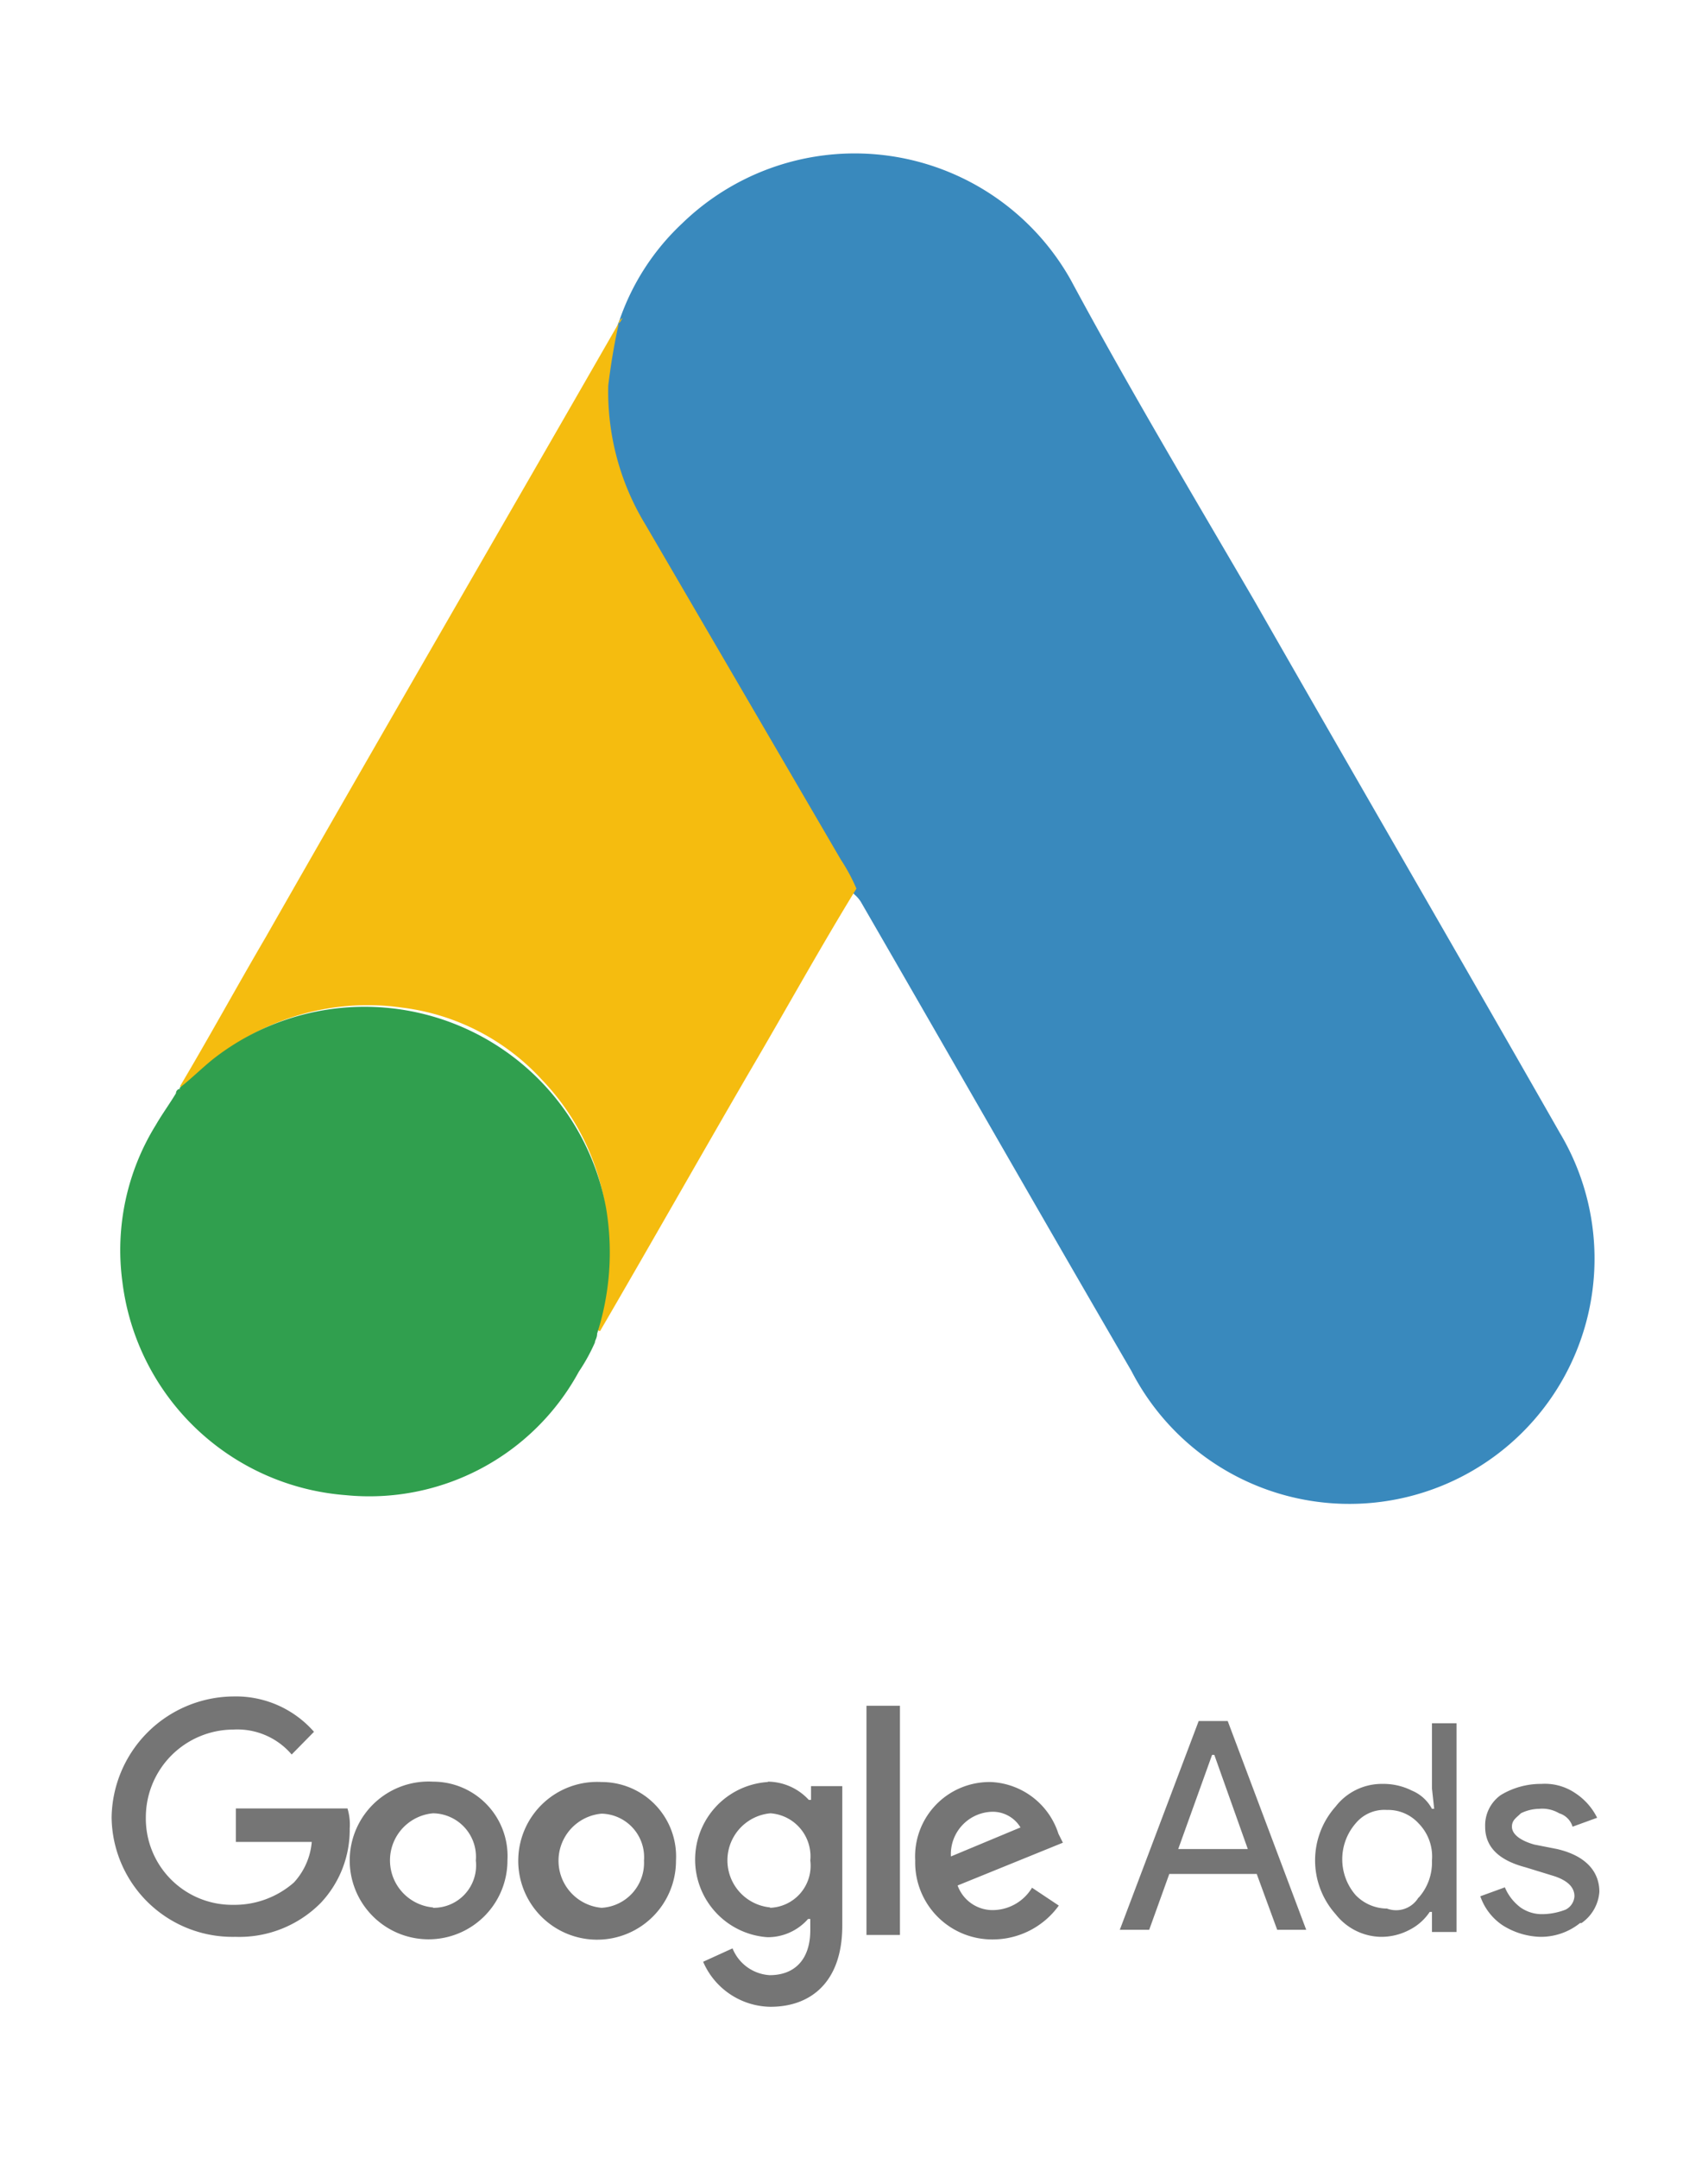
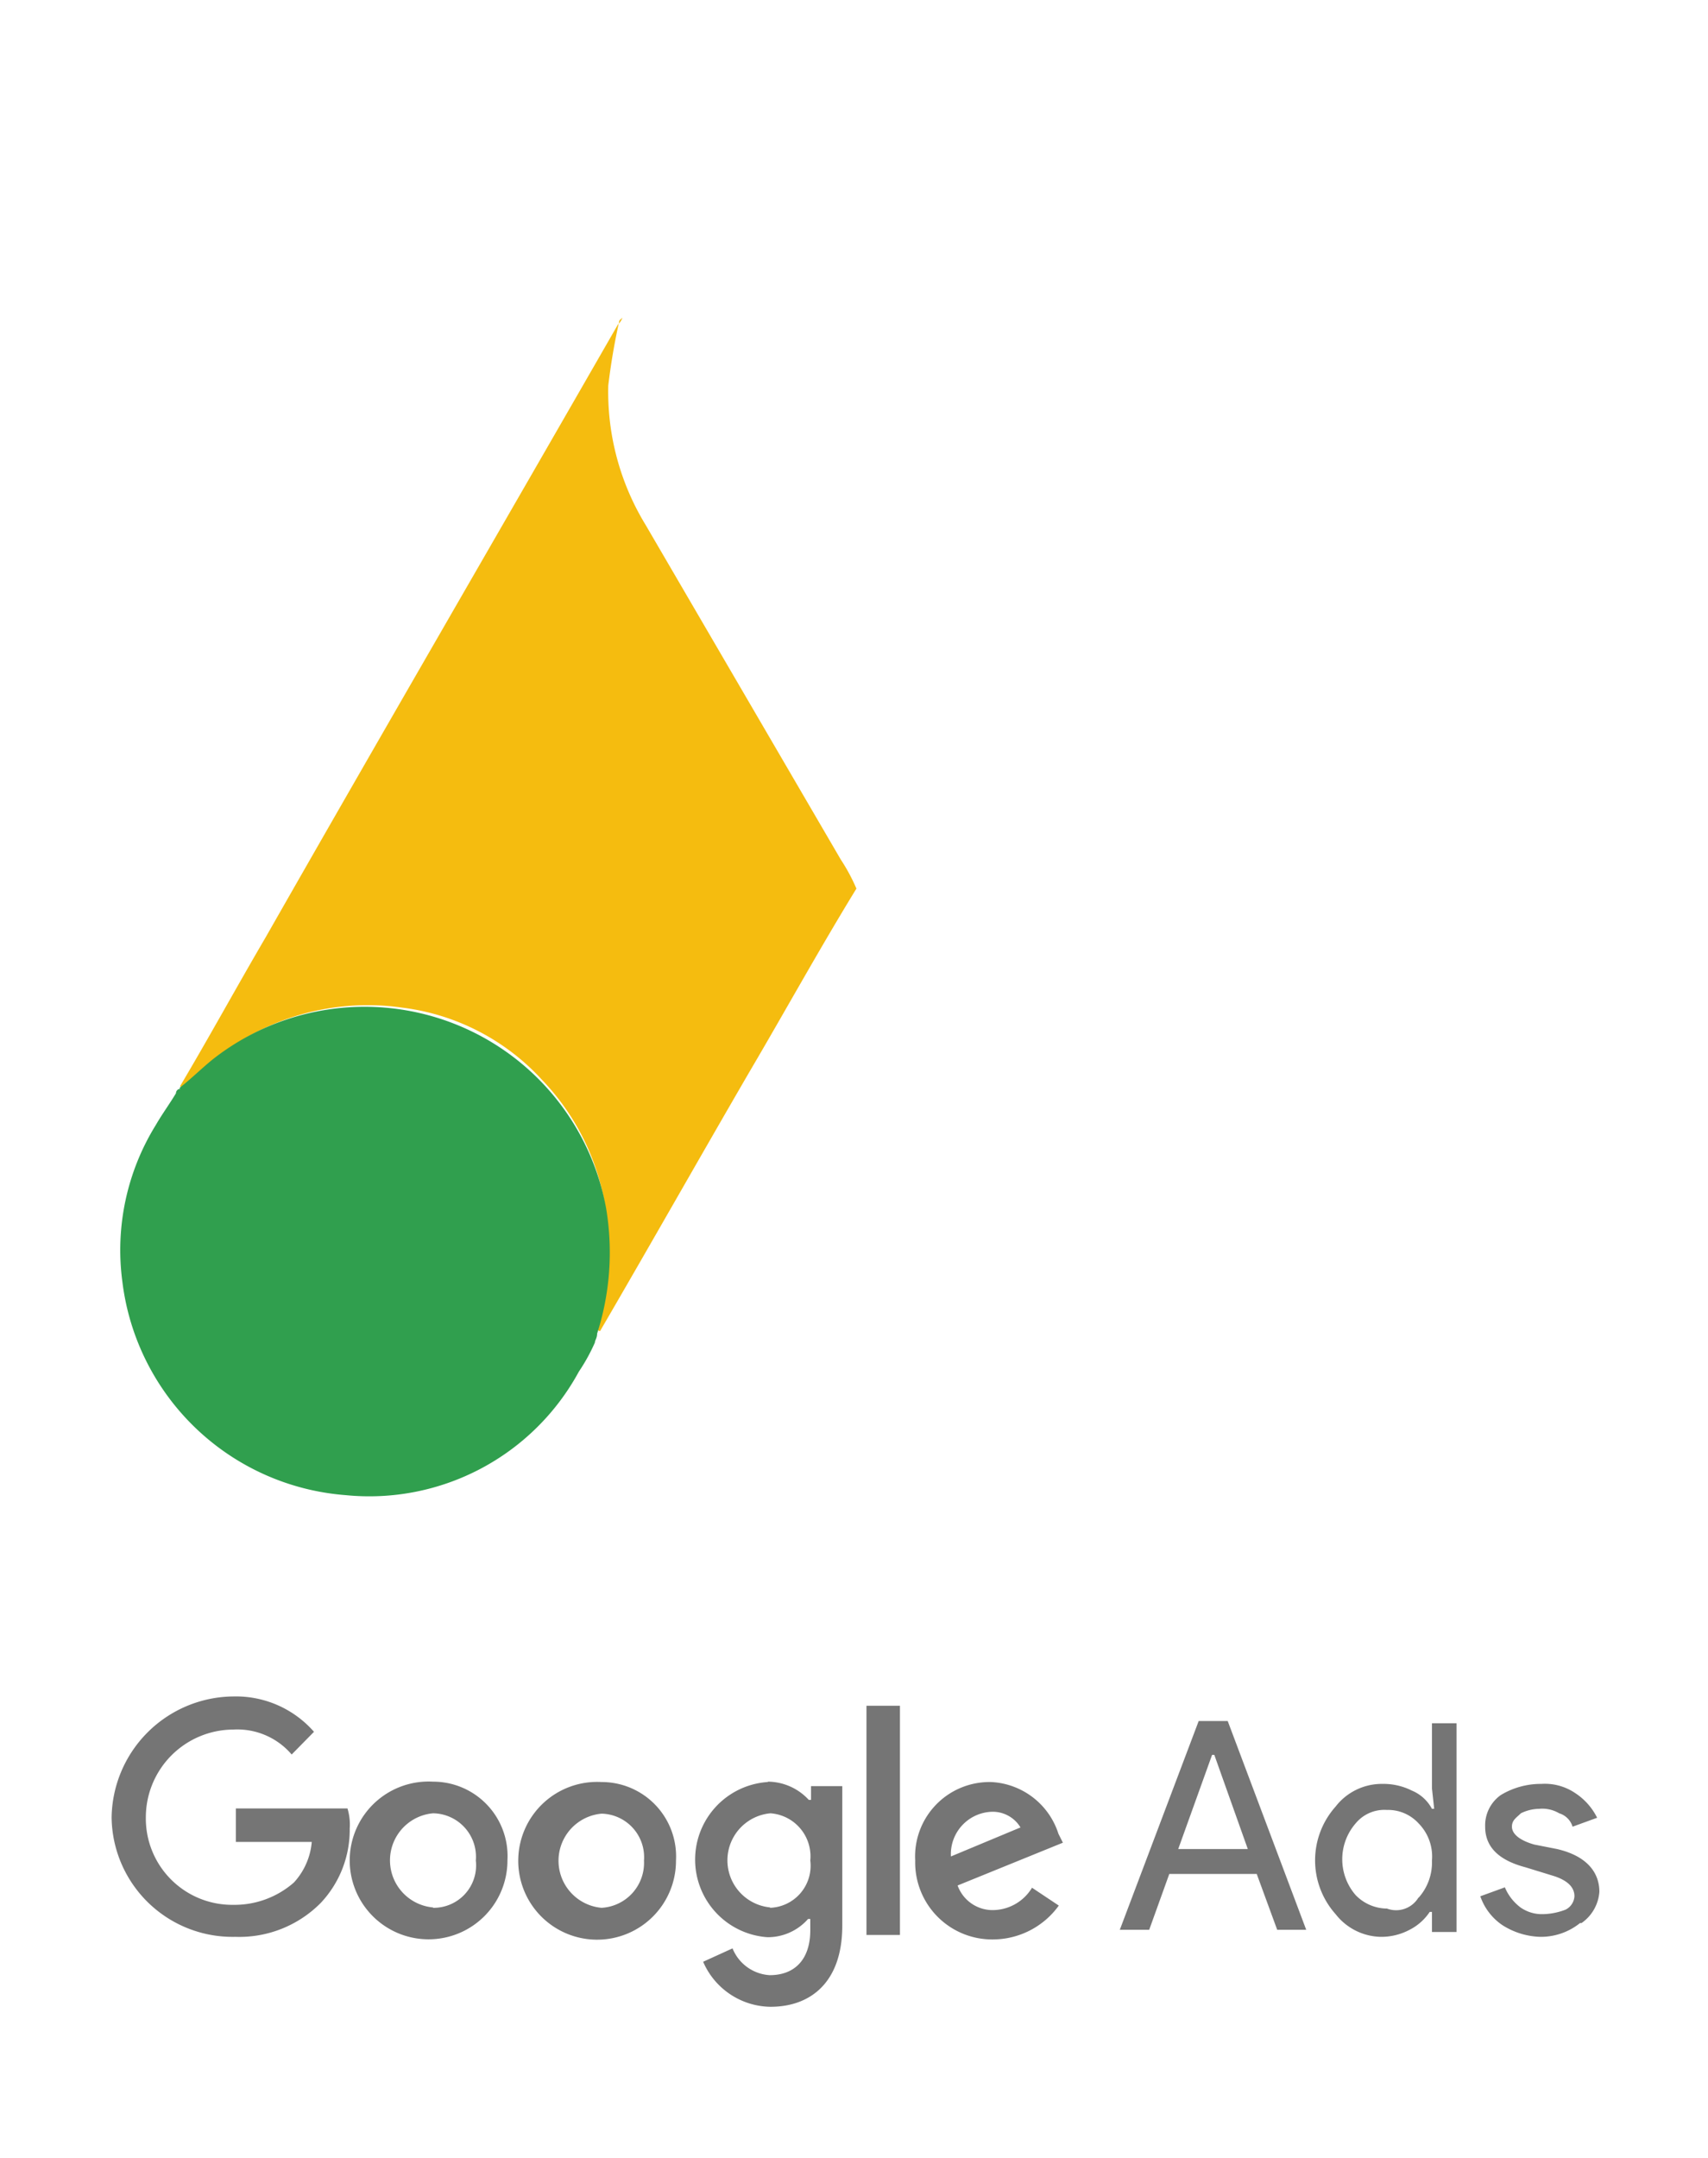
<svg xmlns="http://www.w3.org/2000/svg" id="Ebene_1" data-name="Ebene 1" viewBox="0 0 45.91 58">
  <defs>
    <style>.cls-1{fill:#3989bd;}.cls-2{fill:#f5bc0f;}.cls-3{fill:#309f4e;}.cls-4{fill:#757575;}</style>
  </defs>
-   <path class="cls-1" d="M16.65,8.61A6.42,6.42,0,0,1,18.34,6,6.66,6.66,0,0,1,28.78,7.52c1.56,2.9,3.25,5.73,4.94,8.63,2.72,4.76,5.49,9.53,8.21,14.3a6.59,6.59,0,1,1-11.52,6.39c-2.42-4.16-4.83-8.38-7.24-12.55a.83.83,0,0,0-.19-.24,2.57,2.57,0,0,1-.54-.78l-3.26-5.61c-.66-1.21-1.38-2.42-2.11-3.62a7.27,7.27,0,0,1-.9-3.5,6.92,6.92,0,0,1,.48-1.93" />
  <path class="cls-2" d="M16.65,8.61a17.29,17.29,0,0,0-.3,1.75,6.86,6.86,0,0,0,1,3.74l5.25,9a5,5,0,0,1,.42.78c-1,1.63-1.93,3.32-2.89,4.95-1.33,2.29-2.66,4.64-4,6.94-.06,0-.06-.06-.12-.06s.06-.25.06-.37a6.41,6.41,0,0,0-1.51-6.33,6.11,6.11,0,0,0-3.74-1.93,6.56,6.56,0,0,0-5.13,1.45,3.83,3.83,0,0,1-.73.72.21.21,0,0,1-.12-.06c.79-1.33,1.51-2.65,2.3-4,3.13-5.49,6.33-11,9.47-16.47a.46.46,0,0,0,.12-.18" />
  <path class="cls-3" d="M4.82,29.24c.31-.24.61-.54.91-.78a6.6,6.6,0,0,1,10.56,4,7.16,7.16,0,0,1-.24,3.38c0,.12-.06.18-.06.24a5,5,0,0,1-.43.78,6.41,6.41,0,0,1-6.27,3.32,6.55,6.55,0,0,1-6-5.73,6.39,6.39,0,0,1,.9-4.22c.18-.31.36-.55.54-.85a.12.12,0,0,1,.12-.12" />
  <path class="cls-4" d="M6.27,45.59A3.3,3.3,0,0,0,3,48.85a3.25,3.25,0,0,0,3.32,3.2,3.08,3.08,0,0,0,2.3-.91,2.86,2.86,0,0,0,.78-2,1.49,1.49,0,0,0-.06-.54h-3v.9H8.38a1.84,1.84,0,0,1-.48,1.09,2.42,2.42,0,0,1-1.63.6,2.32,2.32,0,0,1-2.35-2.35,2.36,2.36,0,0,1,2.35-2.36,1.92,1.92,0,0,1,1.57.67l.6-.61A2.79,2.79,0,0,0,6.27,45.59Zm5.37,2.29a2.12,2.12,0,1,0,2,2.11,2,2,0,0,0-2-2.11m0,3.38a1.27,1.27,0,0,1,0-2.53A1.17,1.17,0,0,1,12.79,50a1.14,1.14,0,0,1-1.15,1.27m4.53-3.38a2.12,2.12,0,1,0,2,2.11,2,2,0,0,0-2-2.11m0,3.38a1.27,1.27,0,0,1,0-2.53A1.17,1.17,0,0,1,17.31,50a1.21,1.21,0,0,1-1.14,1.27m4.46-3.38a2.09,2.09,0,0,0,0,4.17,1.44,1.44,0,0,0,1.09-.49h.06v.3c0,.79-.42,1.21-1.09,1.21a1.15,1.15,0,0,1-1-.72l-.79.36a2,2,0,0,0,1.81,1.21c1.09,0,1.93-.67,1.93-2.18V48h-.84v.37h-.06a1.51,1.51,0,0,0-1.09-.49m.06,3.38a1.27,1.27,0,0,1,0-2.53A1.16,1.16,0,0,1,21.78,50a1.13,1.13,0,0,1-1.09,1.27m2.6-5.43h.9V52h-.9Zm3.31,2.05a2,2,0,0,0-2,2.11,2.07,2.07,0,0,0,2.11,2.12,2.19,2.19,0,0,0,1.75-.91l-.72-.48a1.24,1.24,0,0,1-1,.6,1,1,0,0,1-1-.66l2.83-1.15-.12-.24a2,2,0,0,0-1.81-1.39m-1.08,2a1.14,1.14,0,0,1,1.08-1.2.87.87,0,0,1,.79.42Z" />
  <path class="cls-4" d="M30.1,51.86l2.12-5.61H33l2.11,5.61h-.78l-.55-1.5H31.43l-.54,1.5Zm1.57-2.17h1.87l-.9-2.53h-.06Z" />
  <path class="cls-4" d="M35.9,51.44a2.17,2.17,0,0,1,0-2.89,1.57,1.57,0,0,1,1.26-.61,1.7,1.7,0,0,1,.79.18,1.08,1.08,0,0,1,.54.49h.06l-.06-.55V46.31h.66v5.61h-.66v-.54h-.06a1.42,1.42,0,0,1-.54.48,1.62,1.62,0,0,1-.79.19,1.58,1.58,0,0,1-1.2-.61M38.13,51a1.42,1.42,0,0,0,.36-1,1.27,1.27,0,0,0-.36-1,1.11,1.11,0,0,0-.85-.36,1,1,0,0,0-.84.36,1.47,1.47,0,0,0,0,1.93,1.18,1.18,0,0,0,.84.36.7.7,0,0,0,.85-.3" />
  <path class="cls-4" d="M42.47,51.68a1.68,1.68,0,0,1-1.08.37,2,2,0,0,1-1-.31,1.54,1.54,0,0,1-.6-.78l.66-.24a1.31,1.31,0,0,0,.42.54,1,1,0,0,0,.61.18,1.78,1.78,0,0,0,.6-.12.43.43,0,0,0,.24-.36q0-.36-.54-.54L41,50.18c-.72-.19-1.08-.55-1.08-1.09a1,1,0,0,1,.42-.85,2.08,2.08,0,0,1,1.09-.3,1.45,1.45,0,0,1,.9.24,1.69,1.69,0,0,1,.6.67l-.66.24a.54.54,0,0,0-.36-.36.89.89,0,0,0-.54-.12,1.14,1.14,0,0,0-.49.12c-.12.12-.24.18-.24.36s.18.36.6.48l.61.12c.78.18,1.14.61,1.14,1.15a1.12,1.12,0,0,1-.48.84" />
</svg>